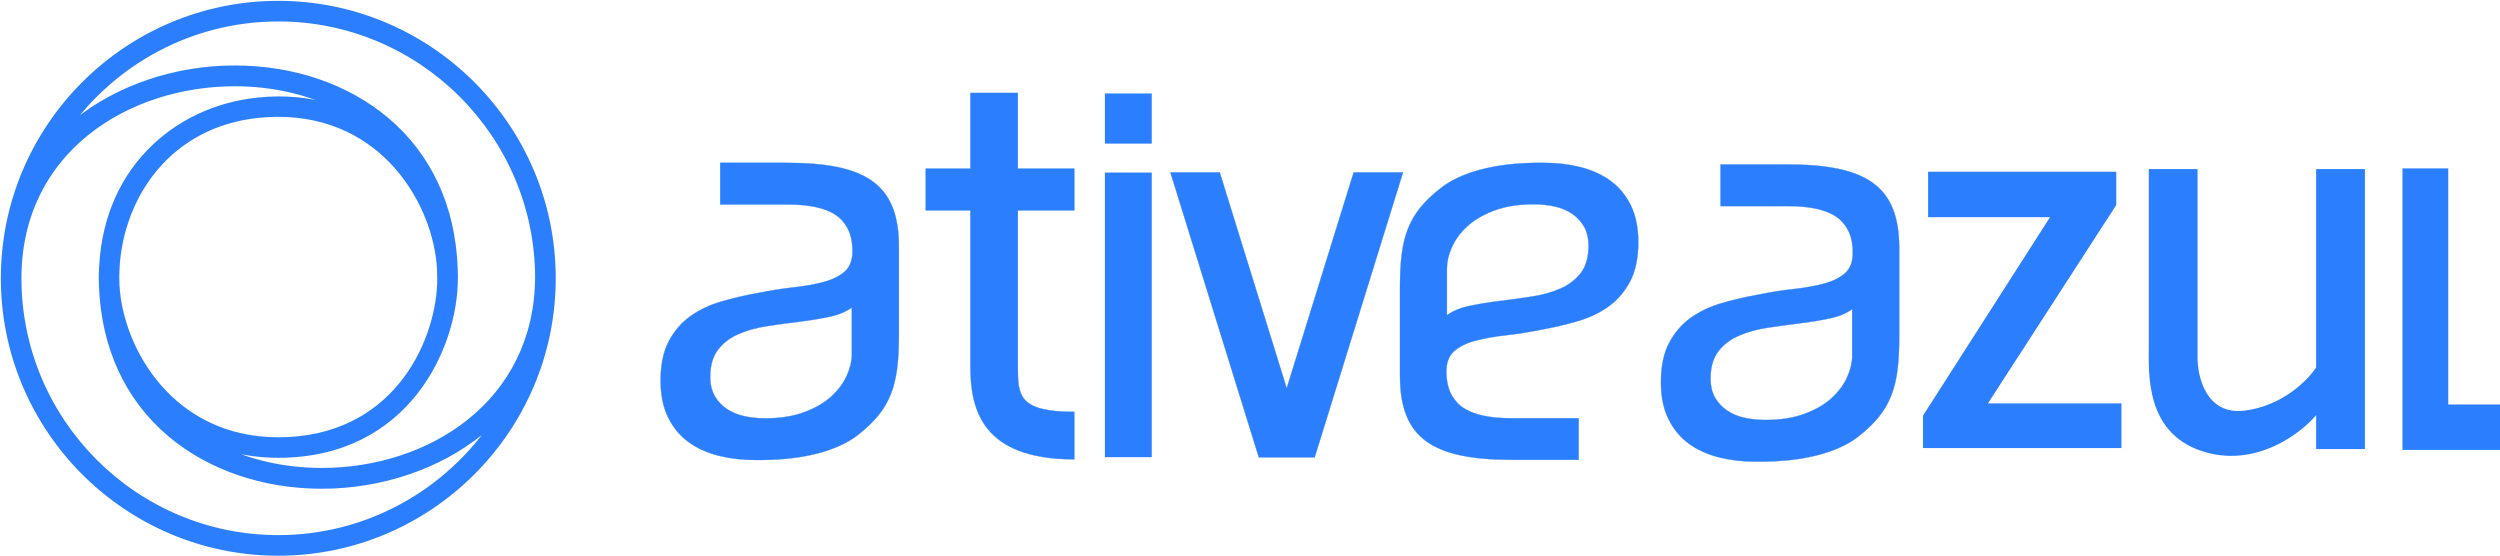
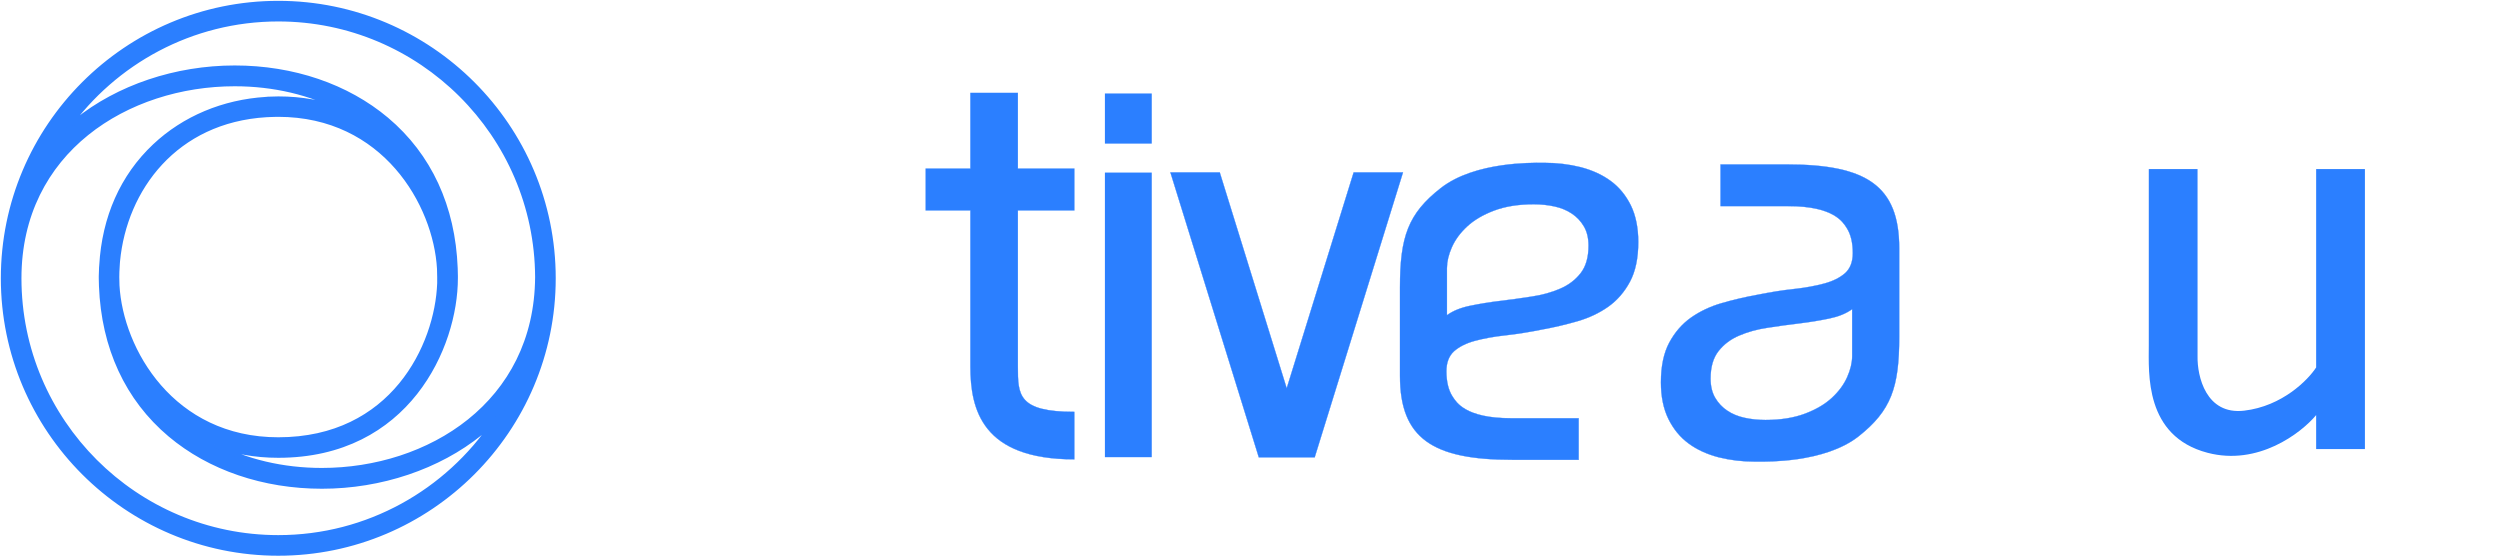
<svg xmlns="http://www.w3.org/2000/svg" width="894" height="199" viewBox="0 0 894 199" fill="none">
  <path d="M99.514 1C45.196 1 1 45.196 1 99.514C1 153.832 45.196 198.028 99.514 198.028C153.832 198.028 198.028 153.832 198.028 99.514C198.028 45.196 153.832 1 99.514 1ZM99.514 6.972C150.39 6.972 191.82 48.266 192.056 99.075C191.82 144.351 153.224 168.035 115.101 168.035C101.133 168.035 87.942 164.898 76.775 159.027C83.489 161.557 91.046 163.008 99.514 163.008C145.768 163.008 163.042 124.041 163.042 99.48C163.042 99.345 163.042 99.21 163.042 99.075C163.042 98.94 163.042 98.805 163.042 98.637C163.042 97.726 163.008 96.815 162.974 95.87C162.131 73.907 153.663 55.554 138.312 42.632C124.109 30.689 104.811 24.11 83.927 24.11C62.875 24.11 42.194 31.06 27.214 43.172C26.168 44.016 25.156 44.926 24.178 45.804C40.979 22.356 68.475 6.972 99.514 6.972ZM157.037 101.302C156.227 123.603 140.337 157.07 99.514 157.07C61.66 157.07 43.307 125.121 42.025 102.044C41.991 101.066 41.958 100.087 41.958 99.075C41.958 98.468 41.991 97.827 41.991 97.22C41.991 97.017 41.991 96.815 42.025 96.612C42.059 95.837 42.126 95.061 42.16 94.251C42.194 93.981 42.227 93.677 42.227 93.374C44.69 67.598 62.774 43.172 95.263 41.215C95.769 41.181 96.275 41.148 96.781 41.148C97.523 41.114 98.299 41.08 99.075 41.08C99.21 41.08 99.345 41.08 99.48 41.08C137.334 41.08 155.687 73.03 156.969 96.106C157.003 97.085 157.037 98.063 157.037 99.075C157.07 99.818 157.037 100.56 157.037 101.302ZM99.514 192.056C48.503 192.056 6.972 150.559 6.972 99.514C6.972 53.968 45.669 30.149 83.927 30.149C97.894 30.149 111.086 33.287 122.287 39.157C115.573 36.627 107.982 35.176 99.548 35.176C98.299 35.176 97.051 35.21 95.803 35.278C95.6 35.278 95.364 35.278 95.162 35.311V35.345C79.879 36.29 65.81 42.16 55.216 52.146C43.678 63.01 37.167 77.719 36.188 94.892C36.155 95.162 36.155 95.465 36.121 95.735C36.121 96.106 36.087 96.444 36.087 96.815C36.053 97.456 36.02 98.097 36.02 98.704C36.02 98.839 36.02 99.413 36.02 99.548C36.02 100.459 36.053 101.37 36.087 102.314C36.931 124.277 45.399 142.631 60.749 155.552C74.953 167.495 94.251 174.074 115.134 174.074C136.187 174.074 156.868 167.124 171.847 155.012C173.467 153.697 175.053 152.313 176.537 150.896C159.871 175.66 131.565 192.056 99.514 192.056Z" fill="#2B7FFF" stroke="#2B7FFF" stroke-width="1.4" stroke-miterlimit="10" />
  <path d="M583.206 73.492L583.206 73.491C581.424 69.891 579.047 66.957 576 64.729C572.992 62.502 569.39 60.869 565.271 59.793L565.271 59.793C561.152 58.754 556.774 58.235 552.174 58.235C552.006 58.235 551.802 58.234 551.565 58.233C549.203 58.218 543.511 58.184 536.928 59.144C529.683 60.2 521.352 62.462 515.188 67.287L515.188 67.287C509.365 71.847 505.725 76.189 503.543 81.656C501.362 87.121 500.639 93.705 500.639 102.747V134.464C500.639 145.606 503.561 153.1 510.042 157.805C516.519 162.507 526.541 164.414 540.721 164.414H564.48H564.53V164.364V149.618V149.568H564.48V149.618C564.48 149.568 564.48 149.568 564.48 149.568H564.479H564.478H564.477H564.475H564.473H564.471H564.468H564.464H564.461H564.457H564.452H564.448H564.443H564.437H564.431H564.425H564.418H564.411H564.404H564.396H564.388H564.38H564.371H564.362H564.352H564.342H564.332H564.322H564.311H564.299H564.288H564.276H564.263H564.251H564.238H564.224H564.21H564.196H564.182H564.167H564.152H564.137H564.121H564.105H564.088H564.072H564.055H564.037H564.019H564.001H563.983H563.964H563.945H563.926H563.906H563.886H563.865H563.845H563.824H563.802H563.781H563.759H563.737H563.714H563.691H563.668H563.644H563.621H563.597H563.572H563.547H563.522H563.497H563.471H563.446H563.419H563.393H563.366H563.339H563.312H563.284H563.256H563.228H563.199H563.17H563.141H563.112H563.082H563.052H563.022H562.991H562.96H562.929H562.898H562.866H562.834H562.802H562.77H562.737H562.704H562.671H562.637H562.603H562.569H562.535H562.5H562.466H562.43H562.395H562.359H562.324H562.287H562.251H562.214H562.178H562.14H562.103H562.065H562.027H561.989H561.951H561.912H561.874H561.834H561.795H561.756H561.716H561.676H561.635H561.595H561.554H561.513H561.472H561.431H561.389H561.347H561.305H561.263H561.22H561.177H561.134H561.091H561.048H561.004H560.96H560.916H560.872H560.827H560.783H560.738H560.693H560.647H560.602H560.556H560.51H560.464H560.418H560.371H560.324H560.277H560.23H560.183H560.135H560.088H560.04H559.992H559.943H559.895H559.846H559.798H559.749H559.699H559.65H559.6H559.551H559.501H559.451H559.4H559.35H559.299H559.248H559.198H559.146H559.095H559.044H558.992H558.94H558.888H558.836H558.784H558.731H558.679H558.626H558.573H558.52H558.467H558.413H558.36H558.306H558.252H558.198H558.144H558.09H558.036H557.981H557.926H557.872H557.817H557.762H557.706H557.651H557.595H557.54H557.484H557.428H557.372H557.316H557.259H557.203H557.146H557.09H557.033H556.976H556.919H556.862H556.805H556.747H556.69H556.632H556.574H556.517H556.459H556.4H556.342H556.284H556.226H556.167H556.109H556.05H555.991H555.932H555.873H555.814H555.755H555.696H555.636H555.577H555.517H555.457H555.398H555.338H555.278H555.218H555.158H555.098H555.037H554.977H554.917H554.856H554.796H554.735H554.674H554.613H554.553H554.492H554.431H554.37H554.308H554.247H554.186H554.125H554.063H554.002H553.94H553.879H553.817H553.755H553.694H553.632H553.57H553.508H553.446H553.384H553.322H553.26H553.198H553.135H553.073H553.011H552.949H552.886H552.824H552.761H552.699H552.636H552.574H552.511H552.449H552.386H552.323H552.261H552.198H552.135H552.072H552.01H551.947H551.884H551.821H551.758H551.695H551.632H551.569H551.507H551.444H551.381H551.318H551.255H551.192H551.129H551.066H551.003H550.94H550.877H550.814H550.751H550.688H550.625H550.562H550.499H550.436H550.373H550.31H550.247H550.184H550.121H550.058H549.995H549.932H549.869H549.806H549.744H549.681H549.618H549.555H549.492H549.43H549.367H549.304H549.242H549.179H549.117H549.054H548.991H548.929H548.867H548.804H548.742H548.68H548.617H548.555H548.493H548.431H548.369H548.307H548.245H548.183H548.121H548.059H547.997H547.935H547.874H547.812H547.751H547.689H547.628H547.566H547.505H547.444H547.382H547.321H547.26H547.199H547.138H547.078H547.017H546.956H546.895H546.835H546.774H546.714H546.654H546.593H546.533H546.473H546.413H546.353H546.294H546.234H546.174H546.115H546.055H545.996H545.937H545.877H545.818H545.759H545.701H545.642H545.583H545.525H545.466H545.408H545.35H545.291H545.233H545.175H545.118H545.06H545.002H544.945H544.887H544.83H544.773H544.716H544.659H544.602H544.546H544.489H544.433H544.377H544.321H544.265H544.209H544.153H544.097H544.042H543.987H543.931H543.876H543.821H543.767H543.712H543.657H543.603H543.549H543.495H543.441H543.387H543.333H543.28H543.227H543.173H543.12H543.068H543.015H542.962H542.91H542.858H542.806H542.754H542.702H542.65H542.599H542.548H542.497H542.446H542.395H542.344H542.294H542.244H542.194H542.144H542.094H542.045H541.995H541.946H541.897H541.849H541.8H541.752H541.703H541.655H541.607H541.56H541.512H541.465H541.418H541.371H541.324H541.278H541.232H541.186H541.14H541.094H541.049H541.003H540.958H540.914H540.869H540.824H540.78H540.736H540.692H540.649H540.606H540.562H540.52H540.477H540.434H540.392H540.35C532.127 149.568 527.216 148.124 524.186 146.406C521.306 144.774 520.122 142.892 519.408 141.756C519.372 141.698 519.336 141.642 519.302 141.588C517.937 139.376 517.234 136.422 517.234 132.759C517.234 129.62 518.157 127.264 519.96 125.608C521.806 123.985 524.282 122.728 527.427 121.877C530.575 121.026 534.205 120.359 538.317 119.915C542.433 119.47 546.808 118.766 551.405 117.839C555.743 117.061 559.97 116.06 564.086 114.874C568.205 113.687 571.88 111.943 575.11 109.68L575.11 109.68C578.341 107.378 580.904 104.408 582.872 100.733C584.841 97.055 585.843 92.341 585.843 86.556C585.843 81.474 584.952 77.094 583.206 73.492ZM557.863 103.257L557.862 103.257C554.864 104.552 551.459 105.514 547.645 106.07L547.644 106.07C543.864 106.662 540.084 107.181 536.341 107.626C532.596 108.07 529.036 108.663 525.625 109.368C522.252 110.064 519.528 111.195 517.419 112.727V95.893C517.419 93.567 518.01 91.054 519.194 88.392C520.377 85.731 522.189 83.254 524.668 80.96C527.146 78.669 530.364 76.782 534.289 75.302C538.211 73.822 542.912 73.045 548.43 73.045C551.059 73.045 553.539 73.304 555.907 73.822C558.274 74.339 560.307 75.189 562.08 76.371C563.853 77.552 565.293 79.066 566.401 80.949C567.508 82.829 568.062 85.118 568.062 87.853C568.062 92.032 567.1 95.317 565.219 97.715C563.334 100.116 560.895 101.963 557.863 103.257Z" fill="#2B7FFF" stroke="#2B7FFF" stroke-width="0.1" />
  <path d="M363.985 33.287V33.237H363.935H347.064H347.014V33.287V60.292H331.087H331.037V60.342V75.195V75.245H331.087H347.014V131.023C347.014 138.751 348.068 147.06 353.24 153.436C358.413 159.815 367.697 164.249 384.13 164.249H384.18V164.199V147.331V147.281H384.13C374.032 147.281 369.005 145.741 366.497 142.95C365.243 141.556 364.615 139.845 364.3 137.846C363.986 135.846 363.985 133.562 363.985 131.023V75.245H384.13H384.18V75.195V60.342V60.292H384.13H363.985V33.287Z" fill="#2B7FFF" stroke="#2B7FFF" stroke-width="0.1" />
  <path d="M395.613 50.858V33.925H411.367V50.858H395.613Z" fill="#2B7FFF" stroke="#2B7FFF" />
  <path d="M395.613 162.991V62.209H411.367V162.991H395.613Z" fill="#2B7FFF" stroke="#2B7FFF" />
  <path d="M484.104 61.658H484.068L484.057 61.693L460.123 138.867L436.189 61.693L436.178 61.658H436.141H418.609H418.541L418.561 61.723L450.141 163.504L450.152 163.54H450.189H460.123H470.094H470.13L470.141 163.504L501.684 61.723L501.705 61.658H501.637H484.104Z" fill="#2B7FFF" stroke="#2B7FFF" stroke-width="0.1" />
-   <path d="M257.597 58.232H257.547V58.282V73.066V73.116H257.597V73.066C257.597 73.116 257.597 73.116 257.597 73.116H257.598H257.599H257.6H257.602H257.604H257.607H257.609H257.613H257.616H257.62H257.625H257.63H257.635H257.64H257.646H257.652H257.659H257.666H257.673H257.681H257.689H257.697H257.706H257.715H257.725H257.735H257.745H257.756H257.767H257.778H257.79H257.802H257.814H257.827H257.84H257.853H257.867H257.881H257.895H257.91H257.925H257.94H257.956H257.972H257.989H258.006H258.023H258.04H258.058H258.076H258.094H258.113H258.132H258.152H258.171H258.191H258.212H258.232H258.253H258.275H258.296H258.318H258.341H258.363H258.386H258.409H258.433H258.456H258.481H258.505H258.53H258.555H258.58H258.606H258.632H258.658H258.684H258.711H258.738H258.766H258.793H258.821H258.85H258.878H258.907H258.936H258.966H258.995H259.025H259.055H259.086H259.117H259.148H259.179H259.211H259.243H259.275H259.308H259.34H259.373H259.406H259.44H259.474H259.508H259.542H259.577H259.612H259.647H259.682H259.718H259.754H259.79H259.826H259.863H259.9H259.937H259.974H260.012H260.05H260.088H260.126H260.165H260.204H260.243H260.282H260.322H260.361H260.401H260.442H260.482H260.523H260.564H260.605H260.647H260.688H260.73H260.772H260.815H260.857H260.9H260.943H260.986H261.029H261.073H261.117H261.161H261.205H261.25H261.294H261.339H261.385H261.43H261.475H261.521H261.567H261.613H261.66H261.706H261.753H261.8H261.847H261.894H261.942H261.989H262.037H262.085H262.134H262.182H262.231H262.28H262.329H262.378H262.427H262.477H262.527H262.576H262.627H262.677H262.727H262.778H262.829H262.88H262.931H262.982H263.034H263.085H263.137H263.189H263.241H263.293H263.346H263.398H263.451H263.504H263.557H263.61H263.664H263.717H263.771H263.825H263.879H263.933H263.987H264.041H264.096H264.151H264.206H264.261H264.316H264.371H264.426H264.482H264.537H264.593H264.649H264.705H264.761H264.818H264.874H264.931H264.987H265.044H265.101H265.158H265.215H265.273H265.33H265.387H265.445H265.503H265.561H265.619H265.677H265.735H265.793H265.852H265.91H265.969H266.027H266.086H266.145H266.204H266.263H266.322H266.382H266.441H266.5H266.56H266.62H266.679H266.739H266.799H266.859H266.919H266.979H267.04H267.1H267.16H267.221H267.282H267.342H267.403H267.464H267.525H267.585H267.646H267.708H267.769H267.83H267.891H267.953H268.014H268.075H268.137H268.199H268.26H268.322H268.384H268.445H268.507H268.569H268.631H268.693H268.755H268.817H268.879H268.942H269.004H269.066H269.129H269.191H269.253H269.316H269.378H269.441H269.503H269.566H269.628H269.691H269.754H269.816H269.879H269.942H270.005H270.068H270.13H270.193H270.256H270.319H270.382H270.445H270.508H270.571H270.634H270.697H270.76H270.822H270.885H270.948H271.011H271.074H271.138H271.201H271.264H271.327H271.39H271.453H271.516H271.579H271.642H271.705H271.767H271.83H271.893H271.956H272.019H272.082H272.145H272.208H272.271H272.334H272.396H272.459H272.522H272.585H272.647H272.71H272.773H272.835H272.898H272.961H273.023H273.086H273.148H273.211H273.273H273.335H273.398H273.46H273.522H273.584H273.646H273.709H273.771H273.833H273.895H273.956H274.018H274.08H274.142H274.203H274.265H274.327H274.388H274.45H274.511H274.572H274.634H274.695H274.756H274.817H274.878H274.939H275H275.06H275.121H275.182H275.242H275.303H275.363H275.423H275.484H275.544H275.604H275.664H275.724H275.784H275.843H275.903H275.962H276.022H276.081H276.14H276.2H276.259H276.318H276.377H276.435H276.494H276.553H276.611H276.669H276.728H276.786H276.844H276.902H276.96H277.017H277.075H277.132H277.19H277.247H277.304H277.361H277.418H277.475H277.531H277.588H277.644H277.7H277.757H277.813H277.868H277.924H277.98H278.035H278.091H278.146H278.201H278.256H278.311H278.365H278.42H278.474H278.528H278.582H278.636H278.69H278.744H278.797H278.851H278.904H278.957H279.01H279.062H279.115H279.167H279.219H279.272H279.323H279.375H279.427H279.478H279.529H279.581H279.631H279.682H279.733H279.783H279.833H279.883H279.933H279.983H280.032H280.082H280.131H280.18H280.229H280.277H280.326H280.374H280.422H280.47H280.517H280.565H280.612H280.659H280.706H280.753H280.799H280.845H280.891H280.937H280.983H281.028H281.074H281.119H281.164H281.208H281.253H281.297H281.341H281.385H281.428H281.472H281.515H281.558H281.6H281.643H281.685H281.727C289.95 73.116 294.861 74.56 297.891 76.277C300.771 77.91 301.955 79.792 302.669 80.927C302.706 80.985 302.741 81.041 302.775 81.095C304.14 83.308 304.843 86.262 304.843 89.924C304.843 93.063 303.92 95.419 302.117 97.075C300.271 98.699 297.795 99.956 294.65 100.806C291.502 101.658 287.873 102.324 283.76 102.769C279.644 103.213 275.269 103.918 270.672 104.844C266.334 105.622 262.107 106.623 257.991 107.809C253.872 108.996 250.197 110.74 246.968 113.004L246.967 113.004C243.736 115.306 241.173 118.276 239.205 121.95C237.236 125.628 236.234 130.342 236.234 136.128C236.234 141.247 237.125 145.59 238.908 149.229L238.908 149.229C240.69 152.83 243.068 155.763 246.114 157.992C249.123 160.219 252.724 161.852 256.843 162.928L256.844 162.928C260.962 163.966 265.34 164.485 269.94 164.485C270.108 164.485 270.312 164.487 270.55 164.488C272.911 164.502 278.603 164.537 285.186 163.577C292.431 162.521 300.763 160.259 306.926 155.434L306.926 155.434C312.731 150.836 316.361 146.476 318.538 141C320.715 135.526 321.438 128.941 321.438 119.899V88.183C321.438 77.04 318.516 69.546 312.035 64.841C305.558 60.14 295.536 58.232 281.356 58.232H257.597ZM264.177 119.426L264.178 119.426C267.176 118.131 270.581 117.169 274.395 116.614L274.396 116.614C278.176 116.021 281.956 115.502 285.699 115.058C289.444 114.613 293.004 114.02 296.415 113.316C299.788 112.62 302.512 111.488 304.621 109.957V126.754C304.621 129.08 304.03 131.592 302.846 134.255C301.663 136.916 299.851 139.393 297.372 141.686C294.894 143.978 291.676 145.864 287.751 147.345C283.829 148.824 279.128 149.602 273.61 149.602C270.981 149.602 268.501 149.343 266.133 148.825C263.766 148.307 261.734 147.457 259.96 146.275C258.187 145.094 256.747 143.58 255.639 141.697C254.532 139.817 253.978 137.529 253.978 134.794C253.978 130.615 254.94 127.366 256.821 124.969C258.706 122.568 261.145 120.72 264.177 119.426Z" fill="#2B7FFF" stroke="#2B7FFF" stroke-width="0.1" />
  <path d="M615.317 58.816H615.267V58.867V73.65V73.7H615.317V73.65C615.317 73.7 615.317 73.7 615.317 73.7H615.318H615.319H615.32H615.322H615.324H615.326H615.329H615.332H615.336H615.34H615.344H615.349H615.354H615.36H615.366H615.372H615.379H615.386H615.393H615.401H615.409H615.417H615.426H615.435H615.445H615.455H615.465H615.475H615.486H615.498H615.509H615.521H615.534H615.546H615.559H615.573H615.586H615.601H615.615H615.63H615.645H615.66H615.676H615.692H615.709H615.725H615.742H615.76H615.778H615.796H615.814H615.833H615.852H615.871H615.891H615.911H615.931H615.952H615.973H615.994H616.016H616.038H616.06H616.083H616.106H616.129H616.152H616.176H616.2H616.225H616.249H616.274H616.3H616.325H616.351H616.378H616.404H616.431H616.458H616.485H616.513H616.541H616.569H616.598H616.627H616.656H616.685H616.715H616.745H616.775H616.806H616.837H616.868H616.899H616.931H616.963H616.995H617.027H617.06H617.093H617.126H617.16H617.194H617.228H617.262H617.297H617.331H617.366H617.402H617.437H617.473H617.509H617.546H617.583H617.619H617.657H617.694H617.732H617.769H617.808H617.846H617.885H617.923H617.962H618.002H618.041H618.081H618.121H618.161H618.202H618.243H618.284H618.325H618.366H618.408H618.45H618.492H618.534H618.577H618.62H618.663H618.706H618.749H618.793H618.837H618.881H618.925H618.97H619.014H619.059H619.104H619.15H619.195H619.241H619.287H619.333H619.379H619.426H619.473H619.519H619.567H619.614H619.661H619.709H619.757H619.805H619.853H619.902H619.951H619.999H620.048H620.098H620.147H620.197H620.246H620.296H620.346H620.397H620.447H620.498H620.548H620.599H620.65H620.702H620.753H620.805H620.857H620.909H620.961H621.013H621.065H621.118H621.171H621.224H621.277H621.33H621.383H621.437H621.491H621.544H621.598H621.653H621.707H621.761H621.816H621.87H621.925H621.98H622.035H622.091H622.146H622.202H622.257H622.313H622.369H622.425H622.481H622.537H622.594H622.65H622.707H622.764H622.821H622.878H622.935H622.992H623.05H623.107H623.165H623.223H623.28H623.338H623.396H623.455H623.513H623.571H623.63H623.688H623.747H623.806H623.865H623.924H623.983H624.042H624.101H624.161H624.22H624.28H624.339H624.399H624.459H624.519H624.579H624.639H624.699H624.759H624.82H624.88H624.941H625.001H625.062H625.123H625.183H625.244H625.305H625.366H625.427H625.488H625.55H625.611H625.672H625.734H625.795H625.857H625.918H625.98H626.042H626.103H626.165H626.227H626.289H626.351H626.413H626.475H626.537H626.599H626.661H626.724H626.786H626.848H626.911H626.973H627.035H627.098H627.16H627.223H627.286H627.348H627.411H627.474H627.536H627.599H627.662H627.724H627.787H627.85H627.913H627.976H628.039H628.102H628.164H628.227H628.29H628.353H628.416H628.479H628.542H628.605H628.668H628.731H628.794H628.857H628.92H628.983H629.046H629.109H629.172H629.235H629.298H629.361H629.424H629.487H629.55H629.613H629.676H629.739H629.802H629.865H629.928H629.991H630.053H630.116H630.179H630.242H630.304H630.367H630.43H630.493H630.555H630.618H630.68H630.743H630.805H630.868H630.93H630.993H631.055H631.117H631.18H631.242H631.304H631.366H631.428H631.49H631.552H631.614H631.676H631.738H631.8H631.861H631.923H631.985H632.046H632.108H632.169H632.231H632.292H632.353H632.414H632.476H632.537H632.598H632.659H632.719H632.78H632.841H632.901H632.962H633.022H633.083H633.143H633.203H633.264H633.324H633.384H633.443H633.503H633.563H633.623H633.682H633.742H633.801H633.86H633.919H633.978H634.037H634.096H634.155H634.214H634.272H634.331H634.389H634.447H634.505H634.564H634.621H634.679H634.737H634.795H634.852H634.909H634.967H635.024H635.081H635.138H635.194H635.251H635.308H635.364H635.42H635.476H635.532H635.588H635.644H635.7H635.755H635.81H635.866H635.921H635.976H636.03H636.085H636.14H636.194H636.248H636.302H636.356H636.41H636.463H636.517H636.57H636.623H636.676H636.729H636.782H636.835H636.887H636.939H636.991H637.043H637.095H637.147H637.198H637.249H637.3H637.351H637.402H637.452H637.503H637.553H637.603H637.653H637.703H637.752H637.801H637.851H637.9H637.948H637.997H638.045H638.094H638.142H638.189H638.237H638.285H638.332H638.379H638.426H638.472H638.519H638.565H638.611H638.657H638.703H638.748H638.793H638.839H638.883H638.928H638.972H639.017H639.061H639.104H639.148H639.191H639.234H639.277H639.32H639.363H639.405H639.447C647.67 73.7 652.581 75.144 655.611 76.862C658.491 78.494 659.675 80.376 660.389 81.511C660.425 81.57 660.461 81.626 660.495 81.68C661.86 83.892 662.563 86.847 662.563 90.509C662.563 93.647 661.64 96.004 659.837 97.66C657.991 99.283 655.515 100.54 652.37 101.391C649.222 102.242 645.592 102.909 641.48 103.353C637.364 103.798 632.989 104.502 628.392 105.429C624.053 106.207 619.826 107.208 615.711 108.394C611.591 109.581 607.917 111.325 604.687 113.588L604.687 113.588C601.456 115.89 598.893 118.86 596.925 122.535C594.956 126.212 593.954 130.927 593.954 136.712C593.954 141.831 594.844 146.174 596.628 149.814L596.628 149.814C598.41 153.414 600.787 156.348 603.834 158.576C606.842 160.804 610.444 162.436 614.563 163.512L614.563 163.512C618.682 164.551 623.06 165.07 627.66 165.07C627.828 165.07 628.032 165.071 628.269 165.073C630.631 165.087 636.323 165.122 642.906 164.162C650.151 163.105 658.482 160.843 664.645 156.019L664.646 156.018C670.451 151.42 674.081 147.06 676.258 141.585C678.435 136.11 679.157 129.526 679.157 120.484V88.767C679.157 77.625 676.236 70.131 669.754 65.426C663.277 60.724 653.256 58.816 639.076 58.816H615.317ZM621.897 120.011L621.897 120.011C624.895 118.716 628.301 117.754 632.115 117.198L632.116 117.198C635.896 116.606 639.676 116.087 643.419 115.642C647.164 115.198 650.724 114.605 654.135 113.9C657.508 113.204 660.232 112.073 662.341 110.541V127.338C662.341 129.664 661.75 132.177 660.566 134.839C659.383 137.5 657.571 139.977 655.092 142.27C652.614 144.562 649.395 146.449 645.471 147.929C641.549 149.409 636.848 150.186 631.329 150.186C628.701 150.186 626.221 149.927 623.853 149.409C621.486 148.892 619.453 148.042 617.68 146.86C615.907 145.678 614.467 144.165 613.358 142.282C612.252 140.401 611.697 138.113 611.697 135.378C611.697 131.199 612.659 127.951 614.541 125.553C616.426 123.152 618.865 121.305 621.897 120.011Z" fill="#2B7FFF" stroke="#2B7FFF" stroke-width="0.1" />
-   <path d="M875.491 144.642V60.22H859.122V160.892H894V144.642H875.491Z" fill="#2B7FFF" />
-   <path d="M756.778 61.416H689.486V77.666H733.084L687.674 148.612V159.314V160.239H758.632V144.252H710.888L756.778 73.306V61.416Z" fill="#2B7FFF" />
  <path d="M785.846 60.452H768.406V123.471C768.406 133.379 766.821 155.971 789.413 161.916C807.486 166.672 822.838 154.914 828.255 148.441V160.585H845.694V60.452H828.255V131.398C825.348 135.89 816.126 145.27 802.492 146.855C788.858 148.441 785.713 134.568 785.846 127.434V60.452Z" fill="#2B7FFF" />
</svg>